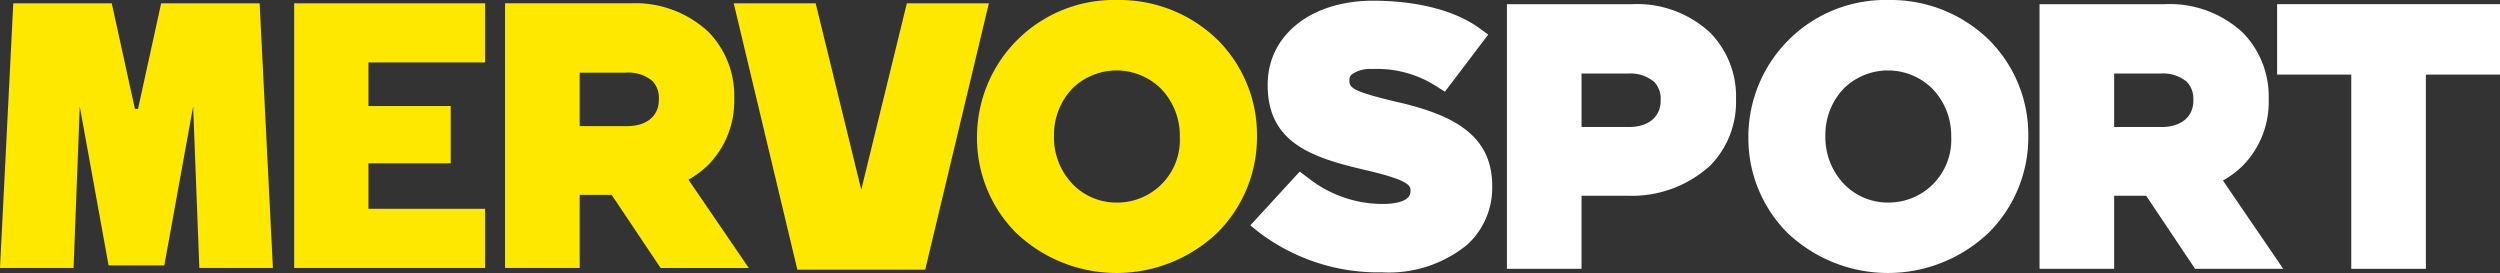
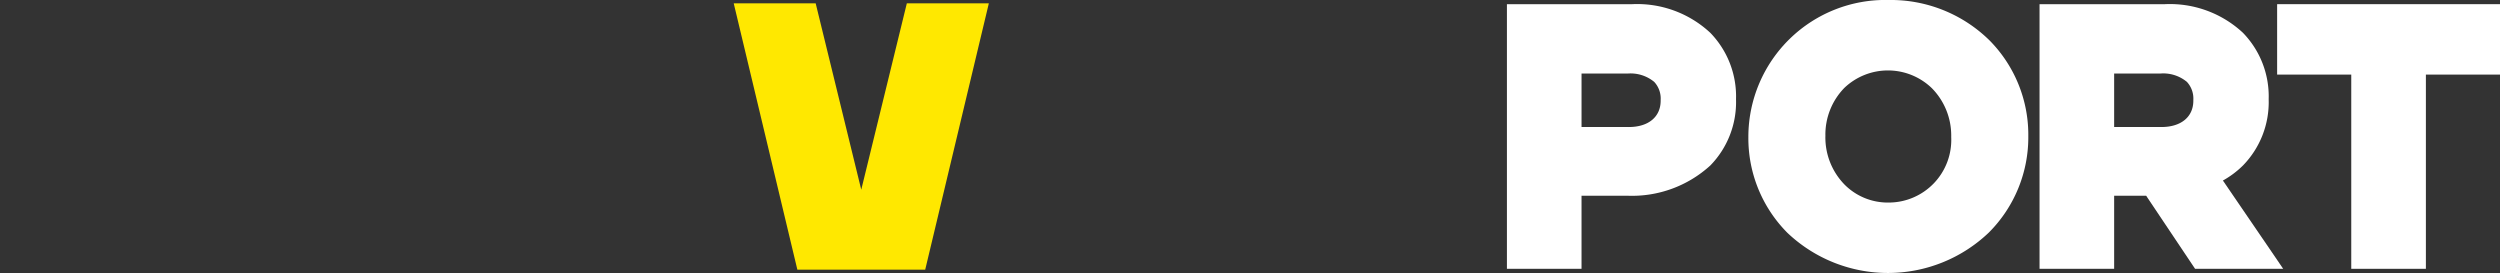
<svg xmlns="http://www.w3.org/2000/svg" width="213.883" height="23.354" viewBox="0 0 213.883 23.354">
  <rect x="0" y="0" width="213.883" height="23.354" fill="#333333" stroke="none" />
  <defs>
    <clipPath id="clip-path">
      <rect id="Rectangle_2967" data-name="Rectangle 2967" width="213.883" height="23.354" transform="translate(0 0)" fill="none" />
    </clipPath>
  </defs>
  <g id="Group_17932" data-name="Group 17932" transform="translate(0 0)">
    <g id="Group_17932-2" data-name="Group 17932" transform="translate(0 0)" clip-path="url(#clip-path)">
-       <path id="Path_36218" data-name="Path 36218" d="M319.224,3.436A12.038,12.038,0,0,0,310.618,0a11.719,11.719,0,0,0-12.005,11.677v.06a11.472,11.472,0,0,0,3.339,8.181,12.494,12.494,0,0,0,17.242-.03,11.521,11.521,0,0,0,3.369-8.211v-.06a11.473,11.473,0,0,0-3.339-8.182M305.2,11.618a5.717,5.717,0,0,1,1.616-4.092,5.405,5.405,0,0,1,7.5.028,5.768,5.768,0,0,1,1.648,4.124v.06a5.357,5.357,0,0,1-5.354,5.592,5.208,5.208,0,0,1-3.766-1.528,5.768,5.768,0,0,1-1.648-4.123Z" transform="translate(-215.026 0)" fill="#ffe800" />
-       <path id="Path_36219" data-name="Path 36219" d="M105.345,18.591H96.261V14.7H103.3v-4.9H96.261V6.07h9.983V1.011H89.908v22.64h16.336v-5.06Z" transform="translate(-64.741 -0.728)" fill="#ffe800" />
-       <path id="Path_36220" data-name="Path 36220" d="M174.253,22.244l-4.2-6.146a7.9,7.9,0,0,0,1.722-1.294,7.756,7.756,0,0,0,2.194-5.631v-.06a7.8,7.8,0,0,0-2.206-5.659,9.175,9.175,0,0,0-6.672-2.445H154.365V23.65h6.383V17.4h2.737l3.92,5.854.267.4h7.543Zm-13.505-15.3H164.7a3.167,3.167,0,0,1,2.274.716,2.1,2.1,0,0,1,.549,1.542v.06c0,1.393-1.048,2.258-2.734,2.258h-4.041Z" transform="translate(-111.155 -0.727)" fill="#ffe800" />
-       <path id="Path_36221" data-name="Path 36221" d="M22.211,1.011H13.787l-1.979,9.03h-.268L9.561,1.011H1.137L0,23.65H6.293L6.824,9.836l2.466,13.6h4.767l2.466-13.6.531,13.814h6.293Z" transform="translate(0 -0.728)" fill="#ffe800" />
      <path id="Path_36222" data-name="Path 36222" d="M239.061,1.011l-3.9,15.946-3.9-15.946H224.25L229.695,23.8h10.937l5.445-22.789Z" transform="translate(-161.478 -0.728)" fill="#ffe800" />
-       <path id="Path_36223" data-name="Path 36223" d="M394.839,8.906c-4.028-.938-4.207-1.269-4.207-1.87v-.06a.6.6,0,0,1,.215-.463,2.724,2.724,0,0,1,1.744-.454,9.348,9.348,0,0,1,5.4,1.424l.814.514.563-.742,2.62-3.454.522-.688-.717-.523C399.205.7,395.457.213,392.657.213c-5.306,0-9.013,2.953-9.013,7.181v.06c0,4.907,3.778,6.183,8.343,7.242,3.874.9,3.874,1.369,3.874,1.779v.06c0,.99-1.775,1.067-2.319,1.067a10.269,10.269,0,0,1-6.4-2.2l-.758-.569-.63.686-2.98,3.245-.613.667.713.579a16.9,16.9,0,0,0,10.567,3.442A10.589,10.589,0,0,0,400.7,21.1a6.584,6.584,0,0,0,2.151-5.014v-.059c0-4.592-3.85-6.137-8.01-7.123" transform="translate(-275.189 -0.153)" fill="#fff" />
      <path id="Path_36224" data-name="Path 36224" d="M554.974,3.436A12.038,12.038,0,0,0,546.368,0a11.719,11.719,0,0,0-12.005,11.677v.06a11.472,11.472,0,0,0,3.339,8.181,12.494,12.494,0,0,0,17.242-.03,11.521,11.521,0,0,0,3.369-8.211v-.06a11.473,11.473,0,0,0-3.339-8.182m-14.02,8.182a5.718,5.718,0,0,1,1.616-4.092,5.405,5.405,0,0,1,7.5.028,5.768,5.768,0,0,1,1.648,4.124v.06a5.357,5.357,0,0,1-5.354,5.592A5.207,5.207,0,0,1,542.6,15.8a5.768,5.768,0,0,1-1.648-4.123Z" transform="translate(-384.785 0)" fill="#fff" />
      <path id="Path_36225" data-name="Path 36225" d="M477.964,3.722a9.175,9.175,0,0,0-6.672-2.445H460.57v22.64h6.383V17.664h3.893a9.938,9.938,0,0,0,7.131-2.592,7.757,7.757,0,0,0,2.194-5.631v-.06a7.8,7.8,0,0,0-2.206-5.659m-6.97,8.066h-4.041V7.213H470.9a3.167,3.167,0,0,1,2.274.716,2.094,2.094,0,0,1,.549,1.542V9.53c0,1.393-1.047,2.258-2.734,2.258" transform="translate(-331.648 -0.92)" fill="#fff" />
      <path id="Path_36226" data-name="Path 36226" d="M714.142,1.276H695.974V7.3h6.342V23.916H708.7V7.3h6.342V1.276Z" transform="translate(-501.158 -0.919)" fill="#fff" />
      <path id="Path_36227" data-name="Path 36227" d="M643.243,22.51l-4.2-6.146a7.9,7.9,0,0,0,1.722-1.293,7.756,7.756,0,0,0,2.194-5.631V9.38a7.8,7.8,0,0,0-2.206-5.659,9.175,9.175,0,0,0-6.672-2.445H623.355v22.64h6.383V17.663h2.737l3.92,5.854.267.4H644.2Zm-13.505-15.3h3.952a3.168,3.168,0,0,1,2.274.716,2.1,2.1,0,0,1,.549,1.542v.06c0,1.393-1.048,2.258-2.734,2.258h-4.041Z" transform="translate(-448.866 -0.919)" fill="#fff" />
    </g>
  </g>
</svg>